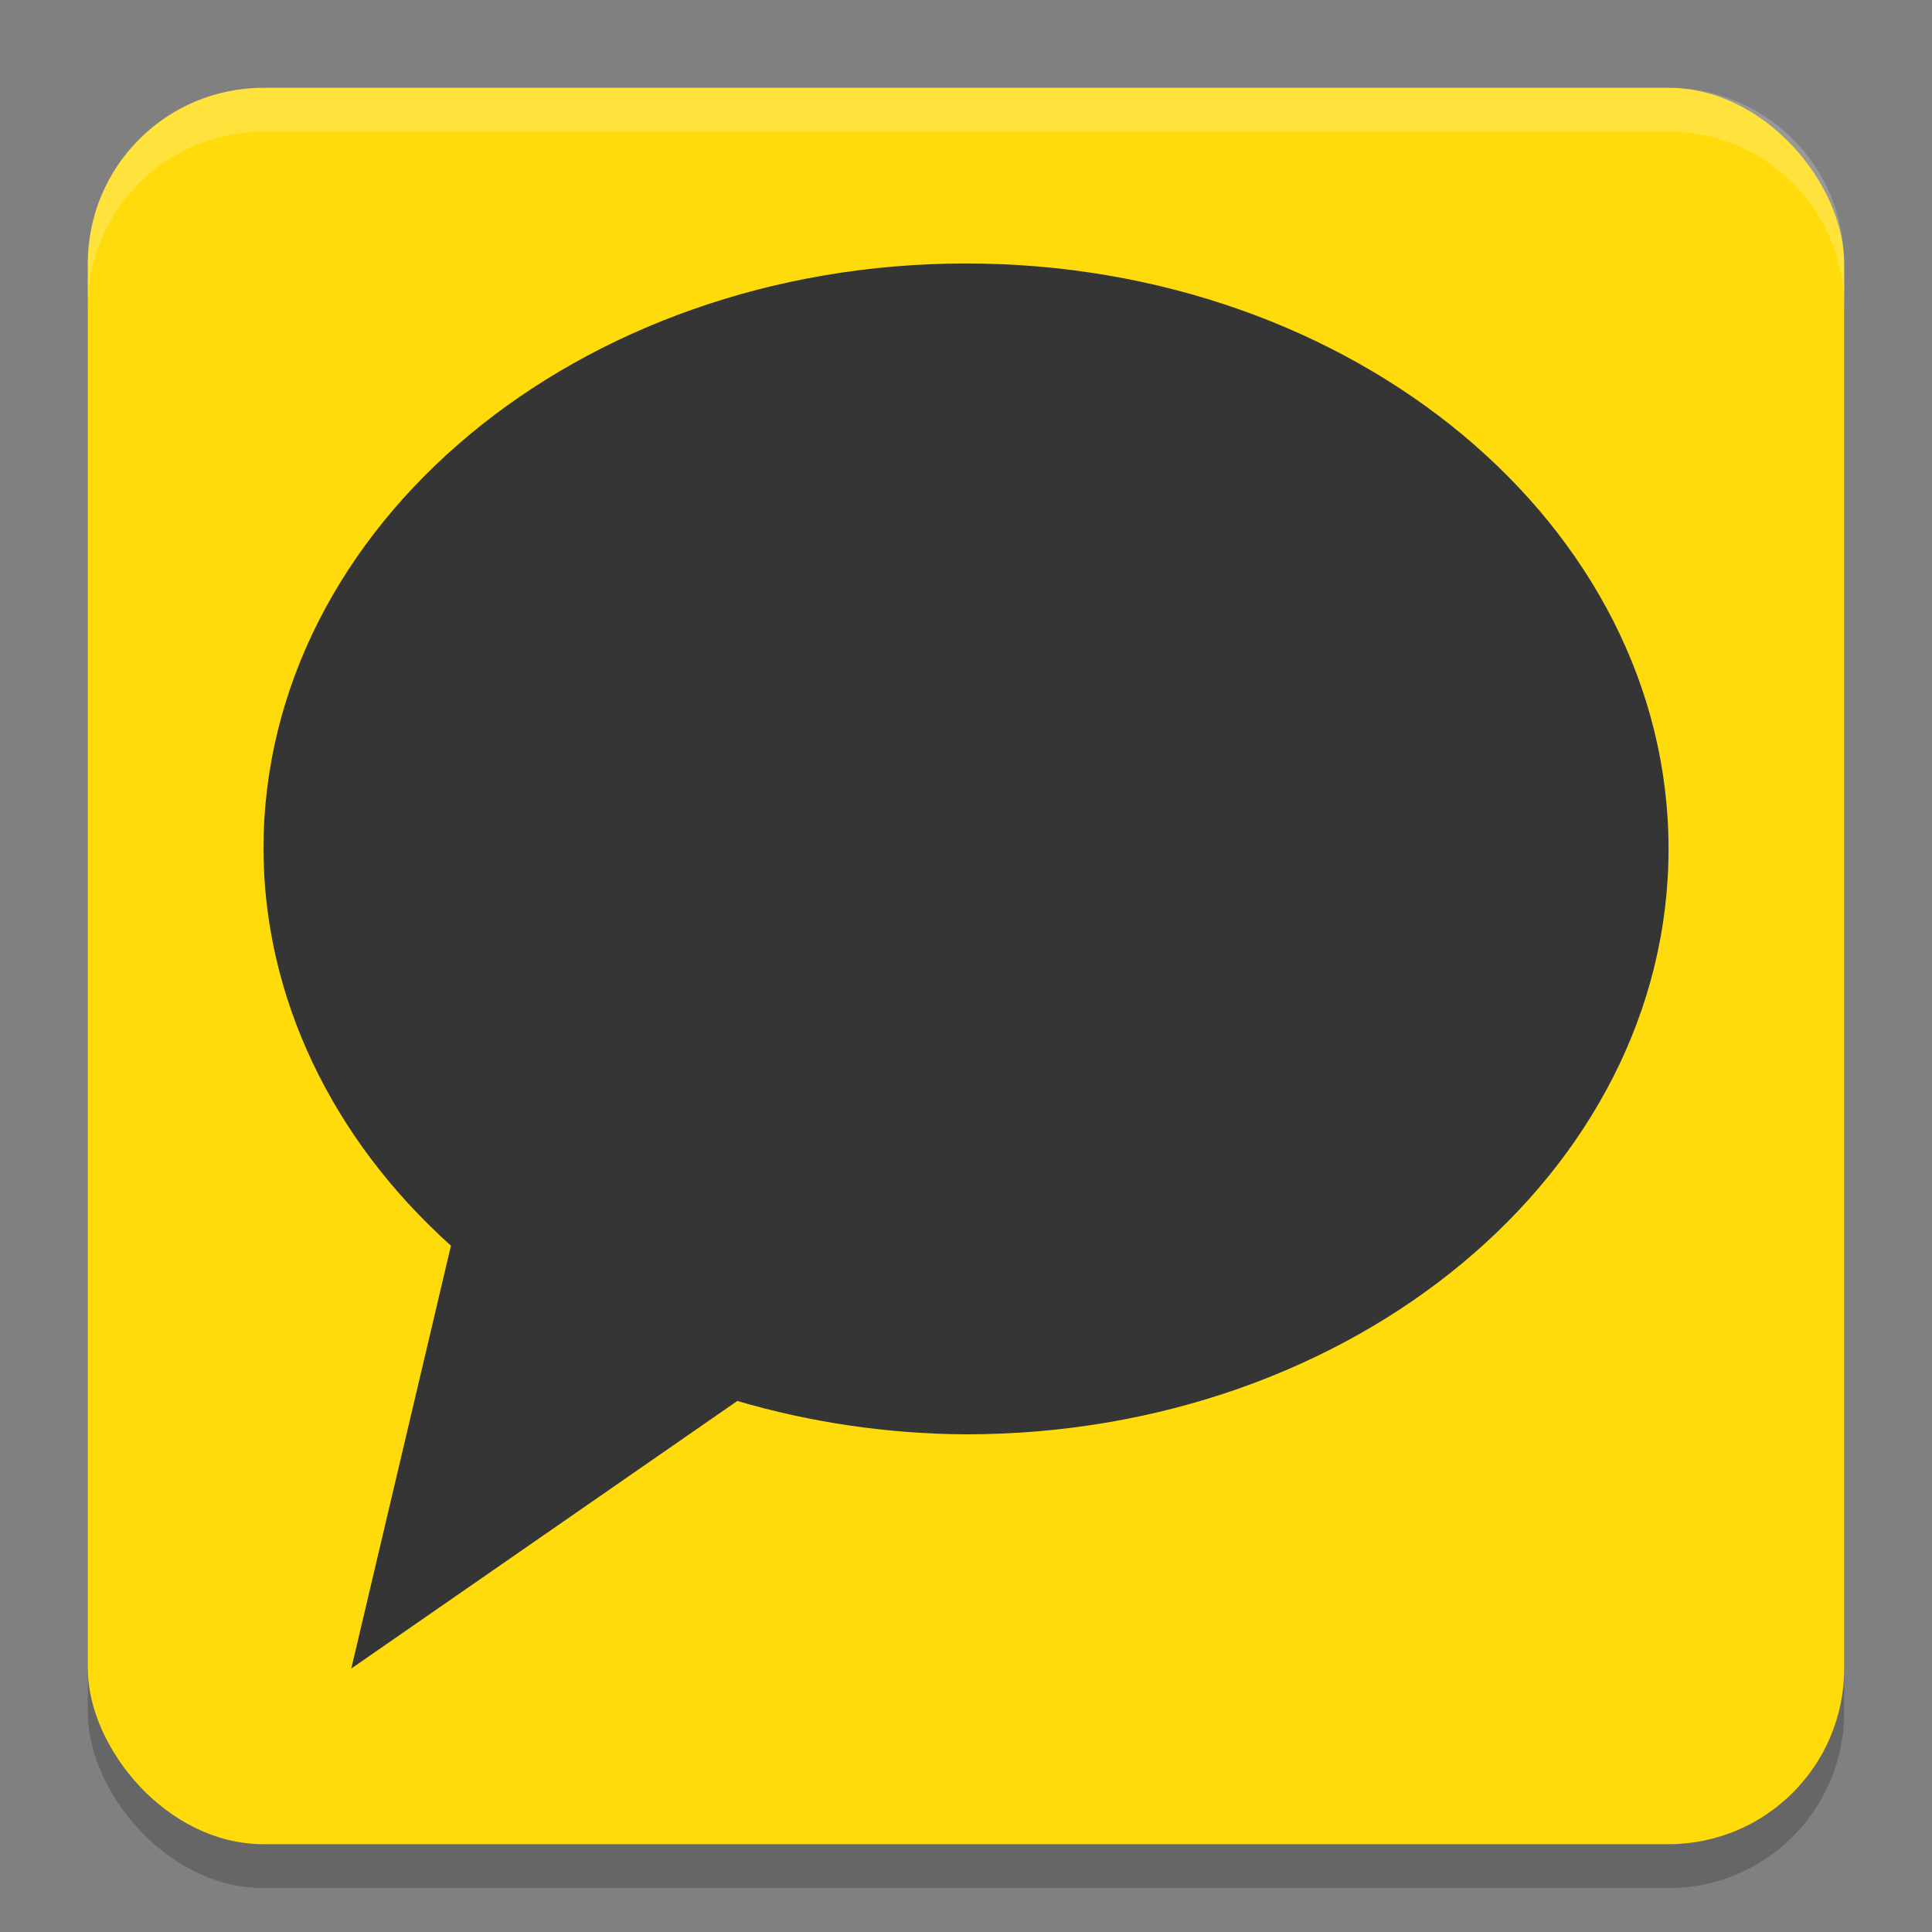
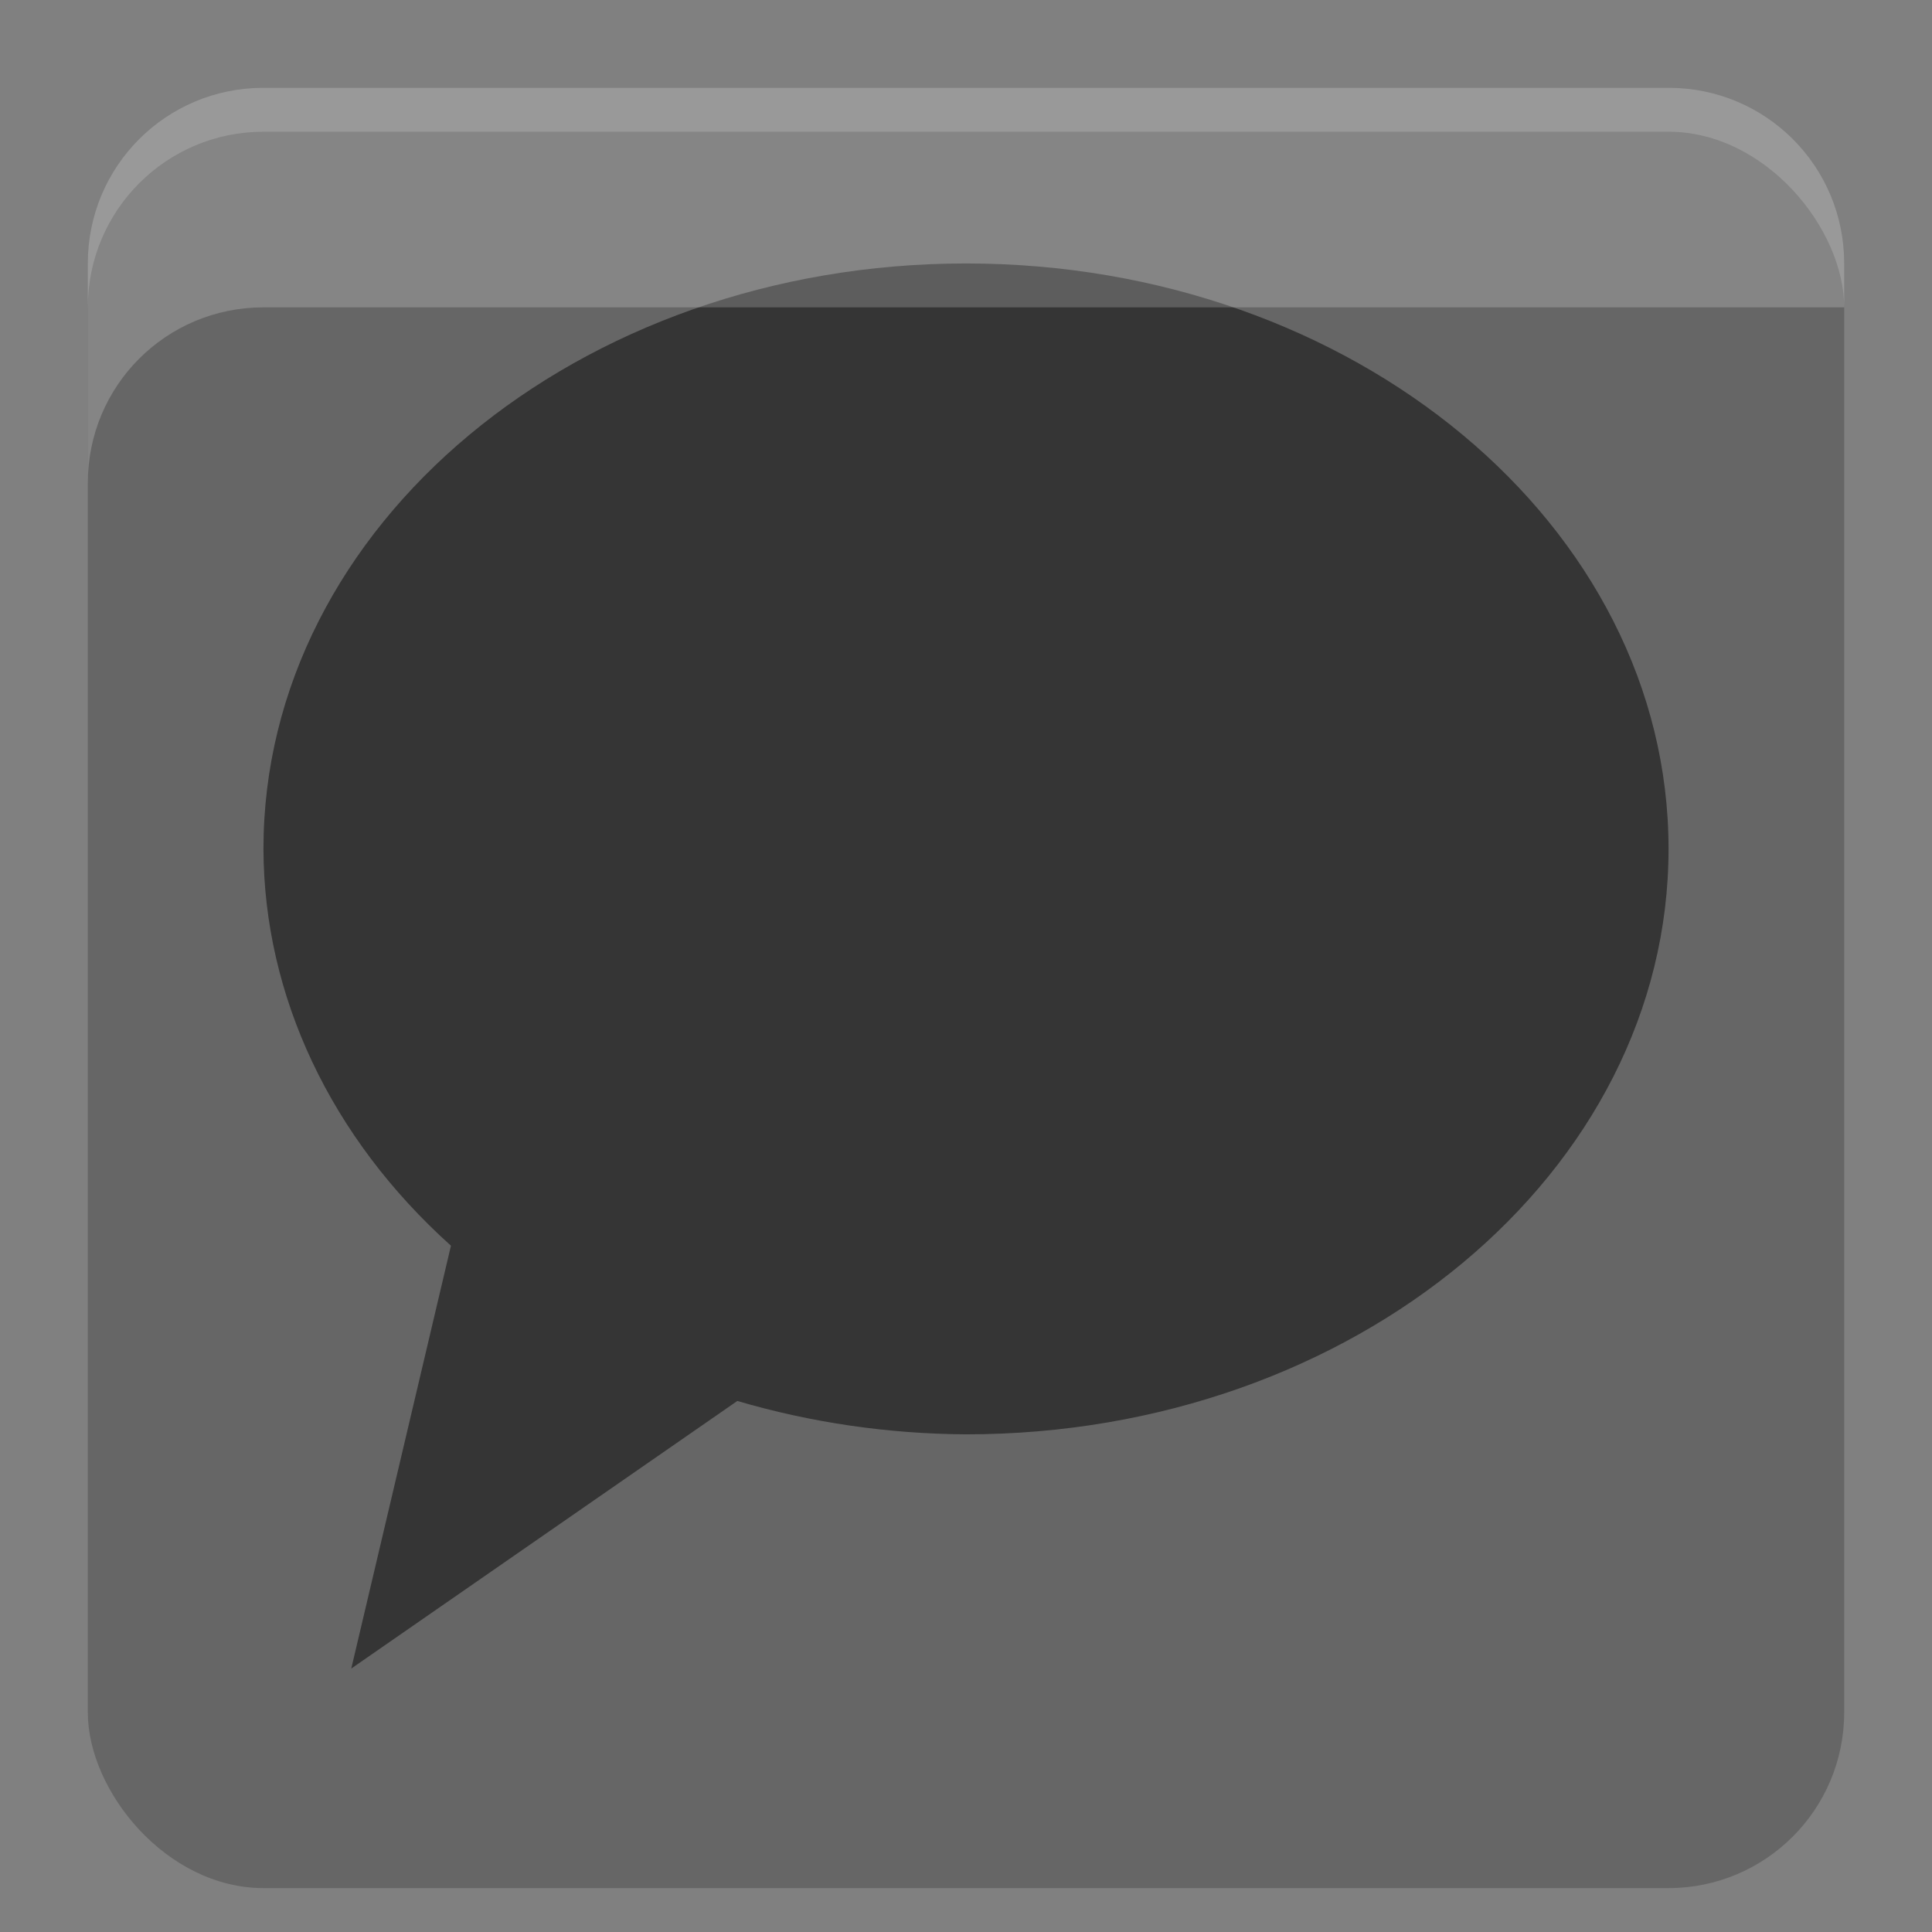
<svg xmlns="http://www.w3.org/2000/svg" width="22" height="22" version="1.1">
  <rect width="100%" height="100%" fill="#808080" stroke="none" />
  <rect style="opacity:0.2" width="20" height="20" x="1" y="1.5" ry="2" />
-   <rect style="fill:#ffdb0b" width="20" height="20" x="1" y="1" ry="2" />
  <path style="fill:#353535" d="M 11,3 C 6.582,3 3,5.985 3,9.667 3.005,11.343 3.767,12.956 5.135,14.185 L 4,19 8.396,15.953 C 9.233,16.199 10.113,16.328 11,16.333 c 4.418,0 8,-2.985 8,-6.667 C 19,5.985 15.418,3 11,3 Z" />
-   <path style="opacity:0.2;fill:#ffffff" d="M 1,3.5 V 3 C 1,1.892 1.892,1 3,1 h 16 c 1.108,0 2,0.892 2,2 v 0.5 c 0,-1.108 -0.892,-2 -2,-2 H 3 c -1.108,0 -2,0.892 -2,2 z" />
+   <path style="opacity:0.2;fill:#ffffff" d="M 1,3.5 V 3 C 1,1.892 1.892,1 3,1 h 16 c 1.108,0 2,0.892 2,2 v 0.5 H 3 c -1.108,0 -2,0.892 -2,2 z" />
</svg>